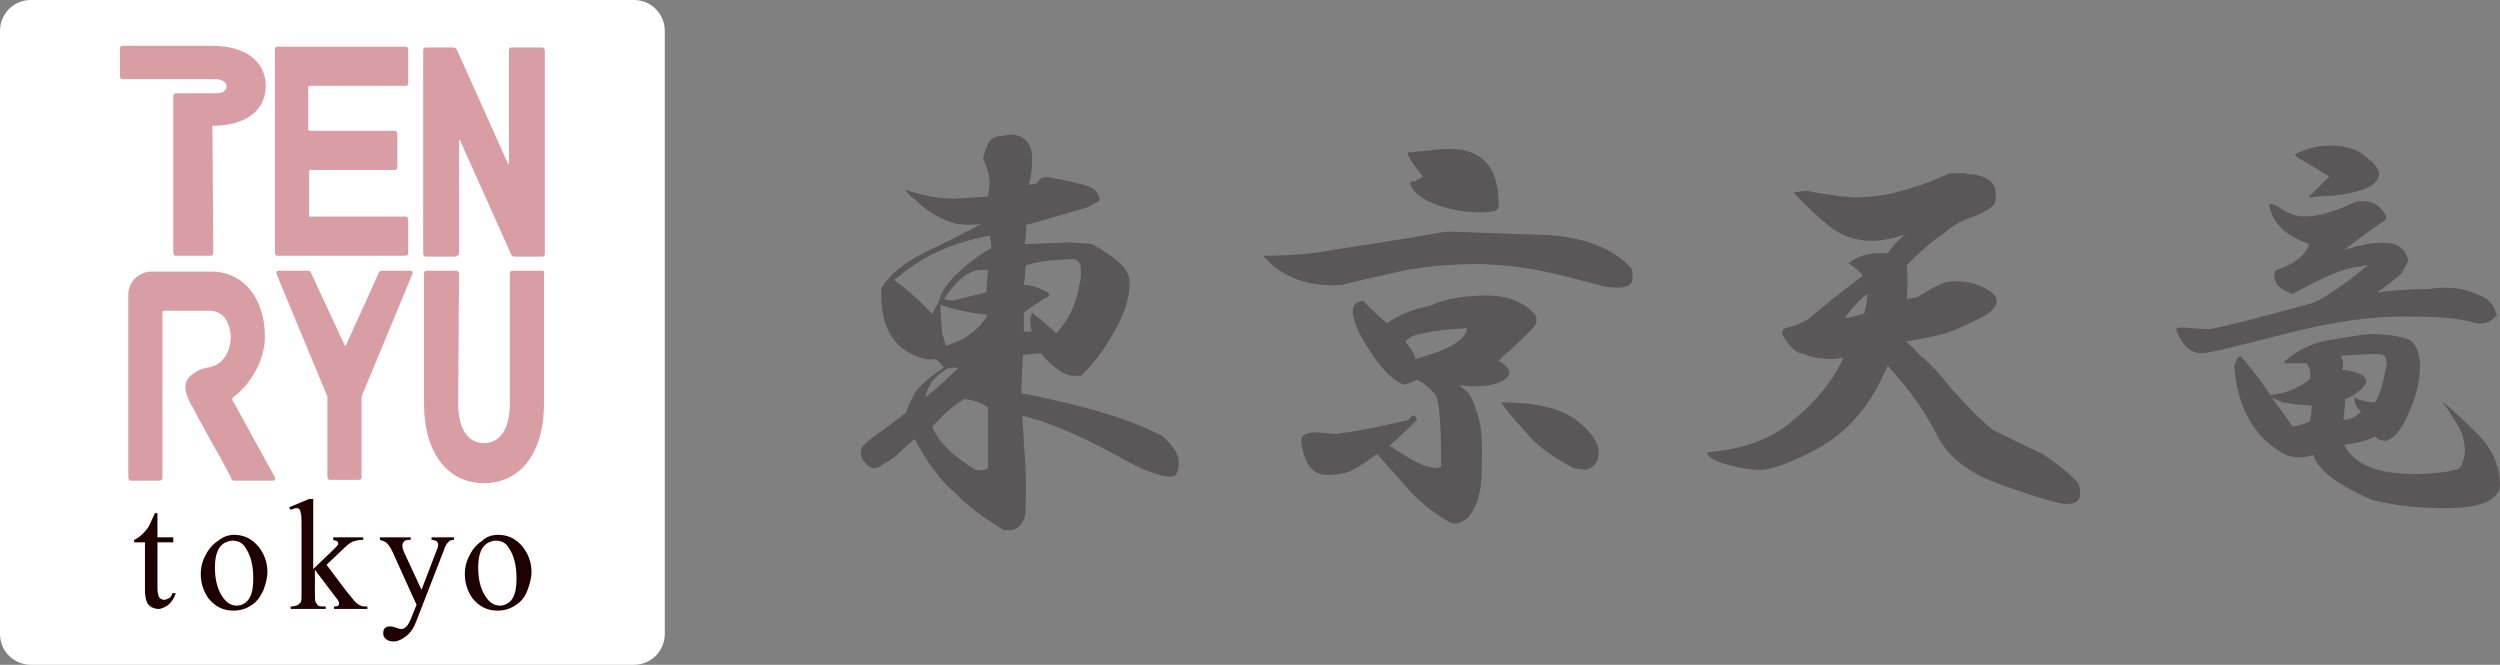
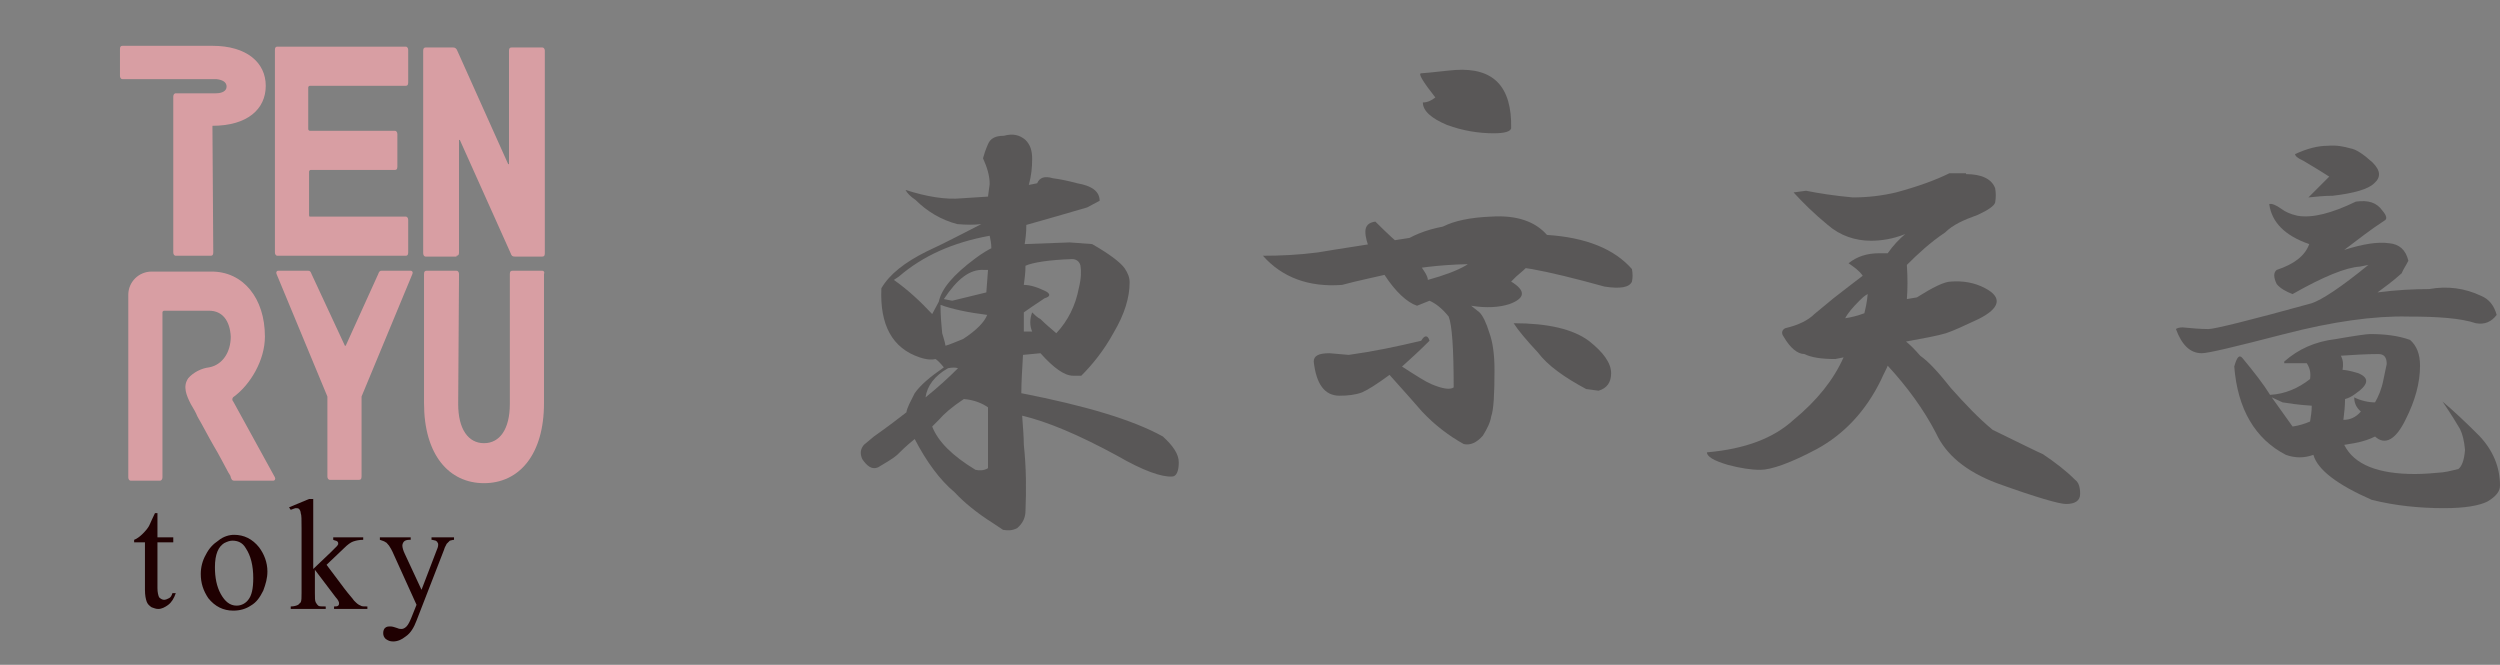
<svg xmlns="http://www.w3.org/2000/svg" id="uuid-96d701ae-a5ab-4395-9ffb-cf4d6eaace41" viewBox="0 0 300.1 79.8">
  <rect x="0" y="0" width="300.1" height="79.8" fill="#808080" stroke="none" />
  <defs>
    <style>.uuid-64629b6a-ee91-4975-94ea-e1f5f983ed6f{fill:#fff;}.uuid-9d35ac26-c8ad-45f5-ae6e-af94287fefec{fill:#d89ea3;}.uuid-36d496e9-a0ee-4a4a-900d-b5b2d1a42e16{fill:#1f0001;}.uuid-f2183492-6446-4d87-a6b2-048fcd01a85e{fill:#595757;}</style>
  </defs>
-   <path class="uuid-64629b6a-ee91-4975-94ea-e1f5f983ed6f" d="M76.1,0H3.7C1.6,0,0,1.7,0,3.7V76.1c0,2.1,1.7,3.7,3.7,3.7H76.1c2.1,0,3.7-1.7,3.7-3.7V3.7c0-2-1.6-3.7-3.7-3.7" />
  <path class="uuid-36d496e9-a0ee-4a4a-900d-b5b2d1a42e16" d="M18.9,61.7v2.8h1.9v.6h-1.9v5.5c0,.5,.1,.9,.2,1.1,.2,.2,.4,.3,.6,.3s.4-.1,.6-.2c.2-.1,.3-.3,.4-.6h.4c-.2,.6-.5,1.1-.9,1.4s-.8,.5-1.2,.5c-.3,0-.5-.1-.8-.2-.3-.2-.5-.4-.6-.7-.1-.3-.2-.7-.2-1.4v-5.7h-1.3v-.3c.3-.1,.7-.4,1-.7,.3-.3,.7-.7,.9-1.2,.1-.2,.3-.7,.6-1.3h.3v.1Z" />
  <path class="uuid-36d496e9-a0ee-4a4a-900d-b5b2d1a42e16" d="M28.1,64.2c1.2,0,2.2,.5,3,1.5,.6,.8,1,1.8,1,2.9,0,.8-.2,1.5-.5,2.3-.4,.8-.8,1.4-1.5,1.8-.6,.4-1.3,.6-2.1,.6-1.2,0-2.2-.5-3-1.5-.6-.9-.9-1.8-.9-2.9,0-.8,.2-1.6,.6-2.3,.4-.8,.9-1.3,1.5-1.7,.6-.5,1.3-.7,1.9-.7m-.2,.7c-.3,0-.6,.1-1,.3-.3,.2-.6,.5-.8,1s-.3,1.1-.3,1.9c0,1.2,.2,2.3,.7,3.2,.5,.9,1.1,1.4,1.9,1.4,.6,0,1.1-.3,1.4-.7,.4-.5,.6-1.3,.6-2.6,0-1.5-.3-2.7-.9-3.6-.4-.7-1-.9-1.6-.9" />
  <path class="uuid-36d496e9-a0ee-4a4a-900d-b5b2d1a42e16" d="M37.6,59.8v8.5l2.1-2,.8-.8c0-.1,.1-.1,.1-.2s0-.2-.1-.3c-.1-.1-.3-.1-.5-.2v-.3h3.6v.3c-.5,0-.9,.1-1.2,.2-.3,.1-.7,.4-1.1,.8l-2.1,2,2.1,2.8c.6,.8,1,1.2,1.2,1.5,.3,.3,.5,.5,.8,.6,.1,.1,.4,.1,.8,.1v.3h-4v-.3c.2,0,.4,0,.5-.1s.1-.2,.1-.3-.1-.4-.4-.7l-2.5-3.3v2.8c0,.6,0,.9,.1,1.1s.2,.3,.3,.4,.4,.1,.9,.1v.3h-4.2v-.3c.4,0,.7-.1,.9-.2,.1-.1,.2-.2,.3-.3,.1-.2,.1-.6,.1-1.1v-7.8c0-1,0-1.6-.1-1.8,0-.2-.1-.4-.2-.5-.1-.1-.2-.1-.4-.1-.1,0-.3,.1-.6,.2l-.2-.3,2.4-1h.5v-.1Z" />
  <path class="uuid-36d496e9-a0ee-4a4a-900d-b5b2d1a42e16" d="M45.5,64.5h3.8v.3h-.2c-.3,0-.5,.1-.6,.2s-.2,.3-.2,.5,.1,.6,.3,1l2,4.3,1.8-4.7c.1-.2,.2-.5,.2-.7,0-.1,0-.2-.1-.3,0-.1-.1-.1-.2-.2-.1,0-.3-.1-.5-.1v-.3h2.7v.3c-.2,0-.4,.1-.5,.1l-.4,.4c0,.1-.2,.3-.3,.7l-3.3,8.5c-.3,.8-.7,1.5-1.3,1.9-.5,.4-1,.6-1.5,.6-.4,0-.6-.1-.9-.3-.2-.2-.3-.4-.3-.7s.1-.5,.2-.6c.2-.2,.4-.2,.7-.2,.2,0,.5,.1,.8,.2,.2,.1,.4,.1,.5,.1,.2,0,.4-.1,.6-.3,.2-.2,.4-.6,.6-1.1l.6-1.5-2.9-6.4c-.1-.2-.2-.4-.4-.7-.2-.2-.3-.4-.4-.4-.1-.1-.4-.2-.7-.3v-.3h-.1Z" />
-   <path class="uuid-36d496e9-a0ee-4a4a-900d-b5b2d1a42e16" d="M59.8,64.2c1.2,0,2.2,.5,3,1.5,.6,.8,1,1.8,1,2.9,0,.8-.2,1.5-.5,2.3s-.8,1.4-1.5,1.8c-.6,.4-1.3,.6-2.1,.6-1.2,0-2.2-.5-3-1.5-.6-.9-.9-1.8-.9-2.9,0-.8,.2-1.6,.6-2.3,.4-.8,.9-1.3,1.5-1.7,.5-.5,1.2-.7,1.9-.7m-.3,.7c-.3,0-.6,.1-1,.3-.3,.2-.6,.5-.8,1-.2,.5-.3,1.1-.3,1.9,0,1.2,.2,2.3,.7,3.2,.5,.9,1.1,1.4,1.9,1.4,.6,0,1.1-.3,1.4-.7,.4-.5,.6-1.3,.6-2.6,0-1.5-.3-2.7-.9-3.6-.4-.7-1-.9-1.6-.9" />
  <path class="uuid-9d35ac26-c8ad-45f5-ae6e-af94287fefec" d="M48.7,30.7c.2,0,.3-.1,.3-.4v-3.9c0-.2-.1-.4-.3-.4h-11.5c-.1,0-.1-.1-.1-.2v-5.2c0-.1,.1-.2,.2-.2h10.1c.2,0,.3-.1,.3-.4v-3.9c0-.2-.1-.4-.3-.4h-10.2c-.1,0-.2-.1-.2-.2v-5c0-.1,.1-.2,.2-.2h11.5c.2,0,.3-.1,.3-.4v-3.9c0-.2-.1-.4-.3-.4h-15.4c-.2,0-.3,.1-.3,.4V30.3c0,.2,.1,.4,.3,.4,0,0,15.4,0,15.4,0Z" />
  <path class="uuid-9d35ac26-c8ad-45f5-ae6e-af94287fefec" d="M54.8,30.7c.2,0,.3-.1,.3-.4v-13.5h.1l6.1,13.6c.1,.3,.2,.4,.5,.4h3.3c.2,0,.3-.1,.3-.4V6.1c0-.2-.1-.4-.3-.4h-3.7c-.2,0-.3,.1-.3,.4v13.6h-.1l-6.1-13.6c-.1-.3-.3-.4-.5-.4h-3.3c-.2,0-.3,.1-.3,.4V30.4c0,.2,.1,.4,.3,.4h3.7v-.1Z" />
  <path class="uuid-9d35ac26-c8ad-45f5-ae6e-af94287fefec" d="M49.3,32.5h-3.5c-.2,0-.3,.1-.4,.4l-3.9,8.6h-.1l-4-8.6c-.1-.3-.2-.4-.4-.4h-3.6c-.2,0-.3,.2-.2,.4l6.1,14.7v9.6c0,.2,.1,.4,.3,.4h3.5c.2,0,.3-.1,.3-.4v-9.6l6.1-14.7c.1-.2,0-.4-.2-.4" />
  <path class="uuid-9d35ac26-c8ad-45f5-ae6e-af94287fefec" d="M65.1,32.5h-3.6c-.2,0-.3,.1-.3,.4v15.6c0,3-1.2,4.7-3.1,4.7s-3.1-1.7-3.1-4.7l.1-15.6c0-.2-.1-.4-.3-.4h-3.6c-.2,0-.3,.1-.3,.4v15.5c0,6.2,3,9.6,7.2,9.6s7.2-3.4,7.2-9.6v-15.5c.1-.2,0-.4-.2-.4" />
  <path class="uuid-9d35ac26-c8ad-45f5-ae6e-af94287fefec" d="M27.2,10.4c0,.5-.5,.8-1.3,.8h-4.8c-.2,0-.3,.2-.3,.4V30.3c0,.2,.1,.4,.3,.4h4.2c.2,0,.3-.1,.3-.4l-.1-15.2c4.2,0,6.4-2,6.4-4.8s-2.3-4.8-6.4-4.8H14.7c-.2,0-.3,.1-.3,.4v3.2c0,.2,.1,.4,.3,.4h11.3c.8,.1,1.2,.4,1.2,.9" />
  <path class="uuid-9d35ac26-c8ad-45f5-ae6e-af94287fefec" d="M28,48.2c-.2-.2-.1-.5,.1-.6,1.9-1.4,3.7-4.3,3.7-7.2,0-4.6-2.6-7.8-6.4-7.8h-7.2c-1.5,0-2.8,1.2-2.8,2.8v21.9c0,.2,.1,.4,.3,.4h3.5c.2,0,.3-.2,.3-.4v-19.8c0-.1,.1-.2,.2-.2h5.4c1.6,0,2.5,1.2,2.6,3.1,0,1.9-1,3.4-2.6,3.7-.9,.1-1.9,.6-2.5,1.3-.7,1-.2,2.1,.3,3.1,.3,.5,.6,1,.8,1.5,.7,1.2,1.3,2.4,2,3.6,.6,1,1.1,2,1.7,3.1,.1,.2,.3,.4,.3,.6,.1,.3,.2,.4,.4,.4h4.7c.2,0,.3-.2,.2-.4l-5-9.1Z" />
  <path class="uuid-f2183492-6446-4d87-a6b2-048fcd01a85e" d="M123.1,16.8c.6,.6,.8,1.3,.8,2.3s-.1,2-.4,3.1l1-.2c.3-.7,.9-.9,1.9-.6,.8,.1,1.8,.3,2.9,.6,1.8,.3,2.7,1,2.7,2.1l-1.5,.8c-2.4,.7-4.8,1.4-7.3,2.1,0,1-.1,1.7-.2,2.3l5.4-.2,2.7,.2c2.1,1.2,3.4,2.2,3.9,2.9,.4,.6,.6,1.1,.6,1.7,0,1.8-.6,3.8-1.9,6-1.2,2.2-2.6,3.9-3.9,5.2h-1c-1,0-2.3-.9-3.9-2.7l-2.1,.2c-.1,1.8-.2,3.3-.2,4.6,7.7,1.5,13.4,3.2,17,5.2,1.2,1.1,1.9,2.1,1.9,3.1,0,1.1-.3,1.7-.8,1.7-1.2,.1-3.5-.7-6.6-2.5-4.6-2.5-8.4-4.1-11.4-4.8,.1,1.4,.2,2.6,.2,3.5,.3,2.8,.3,5.4,.2,7.9,0,.8-.3,1.5-1,2.1-.6,.3-1.1,.3-1.7,.2l-1.2-.8c-1.9-1.2-3.5-2.5-4.6-3.7-1.8-1.5-3.4-3.7-4.8-6.4-1,.8-1.7,1.5-2.1,1.9-.7,.6-1.5,1-2.3,1.5-.7,.3-1.3-.1-1.9-1-.3-.7-.2-1.2,.2-1.7l1.2-1c1.7-1.2,3-2.2,3.9-2.9,.1-.6,.5-1.3,1-2.3,.7-1,1.9-2,3.5-3.1-.4-.5-.8-.9-1-1-.4,.1-1,.1-1.9-.2-3.3-1.1-4.8-3.9-4.6-8.3,1-1.7,2.8-3.1,5.4-4.4,2.6-1.2,4.8-2.4,6.6-3.3-.8,.1-1.8,.1-2.9,0-1.9-.5-3.6-1.5-5-2.9-.6-.4-1-.8-1.2-1.2,2.5,.8,4.8,1.2,6.8,1l3.1-.2,.2-1.5c0-1-.3-2-.8-3.1,.1-.4,.3-1,.6-1.7s.9-1,1.9-1c1.1-.3,1.9-.1,2.6,.5Zm-15.2,16.4l-.6,.4c1.7,1.2,3.2,2.6,4.6,4.1l.8-1.5c.3-1.5,1.7-3.2,4.4-5.2,.8-.6,1.5-1,1.9-1.2,0-.6-.1-1-.2-1.5-4.4,.8-8,2.4-10.9,4.9Zm3.2,14.5c1.5-1.2,2.8-2.4,3.9-3.5-.3-.1-.7-.1-1.2,0-1.6,.9-2.5,2.1-2.7,3.5Zm1.6,2.7c-.4,.4-.7,.7-.8,.8,.7,1.8,2.4,3.5,5.2,5.2,.5,.1,1,.1,1.5-.2v-7.3c-.7-.5-1.7-.9-2.9-1-1.5,1-2.4,1.8-3,2.5Zm.4-10.4c.1,.4,.3,.9,.4,1.5,.4-.1,1.1-.4,2.1-.8,1.7-1.1,2.6-2.1,2.9-2.9-2.4-.3-4.2-.7-5.6-1.2,0,1.3,.1,2.4,.2,3.4Zm.2-4.1l1,.2,4.1-1,.2-2.7h-.5c-1.7-.1-3.2,1.1-4.8,3.5Zm9.8-4c0,.8-.1,1.6-.2,2.3,.8,0,1.7,.3,2.7,.8,.5,.3,.5,.6-.2,.8-1.2,.8-2.1,1.4-2.5,1.7v2.3h1c-.3-.7-.3-1.5,0-2.3,.3,.3,.6,.6,1,.8,.6,.6,1.2,1.1,1.9,1.7,1.4-1.5,2.3-3.3,2.7-5.4,.3-1.2,.3-2.1,.2-2.7-.1-.5-.5-.8-1-.8-2.8,.1-4.7,.4-5.6,.8Z" />
-   <path class="uuid-f2183492-6446-4d87-a6b2-048fcd01a85e" d="M185.7,28.2c4.7,.3,8.1,1.7,10.2,4.1,.1,.6,.1,1,0,1.5-.3,.7-1.4,.9-3.3,.6-3.6-1-6.5-1.7-8.7-2.1-2.4-.4-4.6-.6-6.6-.6-3.3,0-6.3,.3-8.9,.8-3,.7-5.5,1.2-7.3,1.7-4,.3-7.2-.9-9.5-3.5,2.1,0,4.3-.1,6.6-.4,2.3-.4,6.4-1,12-1.9,2.1-.4,3.3-.6,3.7-.6,3.4,.1,7.3,.3,11.8,.4Zm-1.5,9.5c.4,.6,.3,1.1-.2,1.7-1.2,1.2-2.4,2.4-3.5,3.3l-.6,.6c1.8,1.1,1.7,2-.2,2.7-1.2,.4-2.8,.5-4.6,.2l1,.8c.4,.4,.8,1.2,1.2,2.5,.4,1.1,.6,2.6,.6,4.4,0,2.9-.1,4.8-.4,5.6-.1,.7-.5,1.5-1,2.3-.7,.8-1.5,1.2-2.3,1-1.8-1-3.5-2.3-5-3.9-.7-.8-2-2.3-3.9-4.4-1.5,1.1-2.6,1.8-3.3,2.1-.8,.3-1.7,.4-2.7,.4-1.8,0-2.8-1.4-3.1-4.1,0-.7,.6-1,1.9-1l2.3,.2c2.9-.4,5.8-1,8.7-1.7,.4-.7,.8-.7,1,0-1.2,1.2-2.4,2.3-3.3,3.1,1.7,1.1,2.8,1.8,3.5,2.1,1.4,.6,2.3,.7,2.7,.4,0-4.7-.2-7.5-.6-8.5-.8-1-1.6-1.6-2.3-1.9l-1.5,.6c-1.2-.4-2.6-1.7-3.9-3.7-1.5-2.2-2.3-3.9-2.3-5.2,0-.7,.4-1.1,1.2-1.2,1.5,1.5,2.5,2.4,2.9,2.7,1.4-1,3.1-1.7,5.2-2.1,1.4-.7,3.3-1.1,5.8-1.2,3.1-.2,5.3,.6,6.7,2.2Zm-13.2,2.3c-1.1,.1-1.9,.5-2.3,1,.8,1,1.2,1.7,1.2,2.1,4-1.1,6.1-2.3,6.2-3.7-2.2,.1-3.9,.3-5.1,.6Zm8.9-15.1c-.1,.4-.8,.6-2.1,.6-1.8,0-3.7-.3-5.6-1-1.9-.8-2.9-1.7-2.9-2.7,.5,0,1-.2,1.5-.6-1.5-1.9-2.1-2.9-1.7-2.9,1.4-.1,2.8-.3,4.1-.4,4.6-.3,6.8,2,6.7,7Zm9.3,25.5c1.8,1.4,2.7,2.7,2.7,3.9,0,1.1-.5,1.8-1.5,2.1l-1.5-.2c-2.6-1.4-4.6-2.8-5.8-4.4-1.4-1.5-2.4-2.7-2.9-3.5,4.1,0,7.1,.7,9,2.1Z" />
+   <path class="uuid-f2183492-6446-4d87-a6b2-048fcd01a85e" d="M185.7,28.2c4.7,.3,8.1,1.7,10.2,4.1,.1,.6,.1,1,0,1.5-.3,.7-1.4,.9-3.3,.6-3.6-1-6.5-1.7-8.7-2.1-2.4-.4-4.6-.6-6.6-.6-3.3,0-6.3,.3-8.9,.8-3,.7-5.5,1.2-7.3,1.7-4,.3-7.2-.9-9.5-3.5,2.1,0,4.3-.1,6.6-.4,2.3-.4,6.4-1,12-1.9,2.1-.4,3.3-.6,3.7-.6,3.4,.1,7.3,.3,11.8,.4Zc.4,.6,.3,1.1-.2,1.7-1.2,1.2-2.4,2.4-3.5,3.3l-.6,.6c1.8,1.1,1.7,2-.2,2.7-1.2,.4-2.8,.5-4.6,.2l1,.8c.4,.4,.8,1.2,1.2,2.5,.4,1.1,.6,2.6,.6,4.4,0,2.9-.1,4.8-.4,5.6-.1,.7-.5,1.5-1,2.3-.7,.8-1.5,1.2-2.3,1-1.8-1-3.5-2.3-5-3.9-.7-.8-2-2.3-3.9-4.4-1.5,1.1-2.6,1.8-3.3,2.1-.8,.3-1.7,.4-2.7,.4-1.8,0-2.8-1.4-3.1-4.1,0-.7,.6-1,1.9-1l2.3,.2c2.9-.4,5.8-1,8.7-1.7,.4-.7,.8-.7,1,0-1.2,1.2-2.4,2.3-3.3,3.1,1.7,1.1,2.8,1.8,3.5,2.1,1.4,.6,2.3,.7,2.7,.4,0-4.7-.2-7.5-.6-8.5-.8-1-1.6-1.6-2.3-1.9l-1.5,.6c-1.2-.4-2.6-1.7-3.9-3.7-1.5-2.2-2.3-3.9-2.3-5.2,0-.7,.4-1.1,1.2-1.2,1.5,1.5,2.5,2.4,2.9,2.7,1.4-1,3.1-1.7,5.2-2.1,1.4-.7,3.3-1.1,5.8-1.2,3.1-.2,5.3,.6,6.7,2.2Zm-13.2,2.3c-1.1,.1-1.9,.5-2.3,1,.8,1,1.2,1.7,1.2,2.1,4-1.1,6.1-2.3,6.2-3.7-2.2,.1-3.9,.3-5.1,.6Zm8.9-15.1c-.1,.4-.8,.6-2.1,.6-1.8,0-3.7-.3-5.6-1-1.9-.8-2.9-1.7-2.9-2.7,.5,0,1-.2,1.5-.6-1.5-1.9-2.1-2.9-1.7-2.9,1.4-.1,2.8-.3,4.1-.4,4.6-.3,6.8,2,6.7,7Zm9.3,25.5c1.8,1.4,2.7,2.7,2.7,3.9,0,1.1-.5,1.8-1.5,2.1l-1.5-.2c-2.6-1.4-4.6-2.8-5.8-4.4-1.4-1.5-2.4-2.7-2.9-3.5,4.1,0,7.1,.7,9,2.1Z" />
  <path class="uuid-f2183492-6446-4d87-a6b2-048fcd01a85e" d="M236,20.9c1.9,0,3.1,.6,3.5,1.7,.1,.6,.1,1.1,0,1.7-.1,.4-.8,.9-2.1,1.5-1.7,.6-3,1.2-3.9,2.1-1.8,1.2-3.3,2.6-4.6,3.9,.1,1.5,.1,2.9,0,4.1l1.2-.2c1.9-1.2,3.3-1.9,4.1-1.9,1.4-.1,2.8,.1,4.1,.8,2.1,1.1,1.8,2.4-.8,3.7-1.7,.8-3,1.4-3.9,1.7-1,.3-2.6,.6-4.8,1,.5,.4,1.1,1,1.7,1.7,1,.7,2.2,2,3.7,3.9,1.7,1.9,3.3,3.6,5,5,3.7,1.8,5.7,2.8,6,2.9,1.5,1,2.8,2,3.9,3.1,.4,.3,.6,.8,.6,1.7,0,.8-.6,1.2-1.7,1.2-.8,0-3.6-.8-8.3-2.5-3.7-1.4-6.1-3.4-7.3-6-1.5-2.9-3.5-5.6-5.8-8.1-.1,.3-.4,.8-.8,1.7-1.8,3.7-4.4,6.5-7.7,8.3-3.2,1.7-5.5,2.5-6.8,2.5-1.1,0-2.4-.2-3.9-.6-1.7-.5-2.5-1-2.5-1.5,4.6-.4,8-1.7,10.4-3.9,2.8-2.3,4.8-4.8,6-7.5l-1,.2c-1.7,0-2.9-.2-3.7-.6-.8,0-1.7-.7-2.5-2.1-.3-.4-.2-.8,.2-1,1.7-.4,2.8-1,3.5-1.7l2.3-1.9c1.4-1.1,2.6-2,3.5-2.7-.4-.6-1-1-1.7-1.5,1-.8,2.2-1.2,3.7-1.2h1c.7-1,1.4-1.7,2.1-2.3-1.5,.6-2.9,.8-4.1,.8-1.9,0-3.7-.6-5.2-1.9-1.7-1.4-3-2.7-4.1-3.9l1.5-.2c1.5,.3,3.4,.6,5.6,.8,1.8,0,3.5-.2,5.2-.6,2.6-.7,4.8-1.5,6.4-2.3h2v.1Zm-12.8,15.2c-.8,.8-1.4,1.5-1.7,2.1,.7-.1,1.5-.3,2.3-.6,.1-.4,.3-1.2,.4-2.3-.4,.2-.7,.5-1,.8Z" />
  <path class="uuid-f2183492-6446-4d87-a6b2-048fcd01a85e" d="M286,25.3c.5,.6,.6,1,.2,1.2-1.7,1.1-3.2,2.3-4.8,3.5,2.2-.7,4-1,5.4-.8,1.2,.1,2,.8,2.3,2.1-.3,.6-.6,1-.8,1.5-1.1,1-2.1,1.7-2.9,2.3,2.3-.3,4.4-.4,6.2-.4,2.2-.4,4.3-.1,6.2,.8,1,.4,1.6,1.2,1.9,2.3-.6,.8-1.4,1.2-2.5,1-1.8-.6-4.5-.8-8.1-.8-4.1-.1-9.1,.6-14.9,2.1s-9.1,2.3-9.9,2.3c-1.4,0-2.4-1-3.1-2.9,.1-.1,.4-.2,.8-.2,1.1,.1,2.1,.2,3.1,.2,.7,0,4.8-1,12.4-3.1,1.2-.4,3.5-1.9,6.8-4.6l-1,.2c-1.7,.1-4.4,1.2-8.1,3.3-.8-.3-1.5-.7-1.9-1.2-.4-.8-.4-1.4,0-1.7,2.1-.7,3.4-1.7,3.9-3.1-2.9-1-4.5-2.6-4.8-4.8,.3-.1,.8,.1,1.5,.6,.4,.3,1,.6,1.9,.8,1.8,.3,4.1-.3,7-1.7,1.5-.2,2.5,.1,3.2,1.1Zm3.3,15.5c.8,.7,1.2,1.7,1.2,3.1,0,2.1-.6,4.2-1.7,6.4-1.2,2.5-2.5,3.2-3.7,2.1-.6,.3-1.4,.6-2.5,.8l-1.2,.2c1.2,2.4,4.1,3.5,8.5,3.5,1.1,0,2.2-.1,3.3-.2,.8-.1,1.4-.3,1.9-.4,.4-.3,.7-1,.8-2.3-.1-1.1-.3-1.9-.6-2.5-.3-.5-1-1.7-2.1-3.3,1.2,1,2.7,2.4,4.4,4.1,1.7,1.8,2.5,3.8,2.5,6,0,.7-.5,1.3-1.5,1.9-1,.5-2.7,.8-5.2,.8-3,0-5.9-.3-8.7-1-4.1-1.8-6.5-3.6-7-5.4-1.1,.4-2.2,.4-3.3,0-3.7-1.9-5.8-5.5-6.2-10.6,.3-1.1,.6-1.5,1-1,1.4,1.7,2.5,3.1,3.3,4.4,1.8-.1,3.4-.8,4.8-1.9,.1-.7,0-1.3-.4-1.9h-2.7v-.2c1.7-1.5,3.7-2.4,6.2-2.7,2.3-.4,3.7-.6,4.1-.6,1.8,0,3.4,.2,4.8,.7Zm-16.6,6.9l2.5,3.5c.7-.1,1.4-.3,2.1-.6,.1-.6,.2-1.2,.2-1.9-1.7-.1-2.8-.3-3.5-.4l-1.3-.6Zm9.4-29.9c.7,.1,1.6,.7,2.7,1.7,1,1,1,1.8,.2,2.5-.7,.7-2.4,1.2-5,1.5-1,0-1.9,.1-2.9,.2l2.5-2.5c-.6-.4-1.6-1-3.1-1.9-.7-.3-1-.6-1-.8,1.5-.7,2.8-1,3.9-1,1.1-.1,2,.1,2.7,.3Zm-1.1,24.9c.3,.6,.3,1.1,.2,1.7,.3,0,.9,.1,1.9,.4,1.4,.6,1.2,1.4-.4,2.5-.4,.3-.8,.5-1.2,.6,0,.8-.1,1.7-.2,2.5,.8,0,1.5-.3,2.1-1-.6-.5-.8-1.1-.8-1.7,.8,.4,1.7,.6,2.5,.6,.4-.7,.8-1.6,1-2.7l.4-1.9c0-.8-.3-1.2-1-1.2-1.5,0-3,.1-4.5,.2Z" />
</svg>